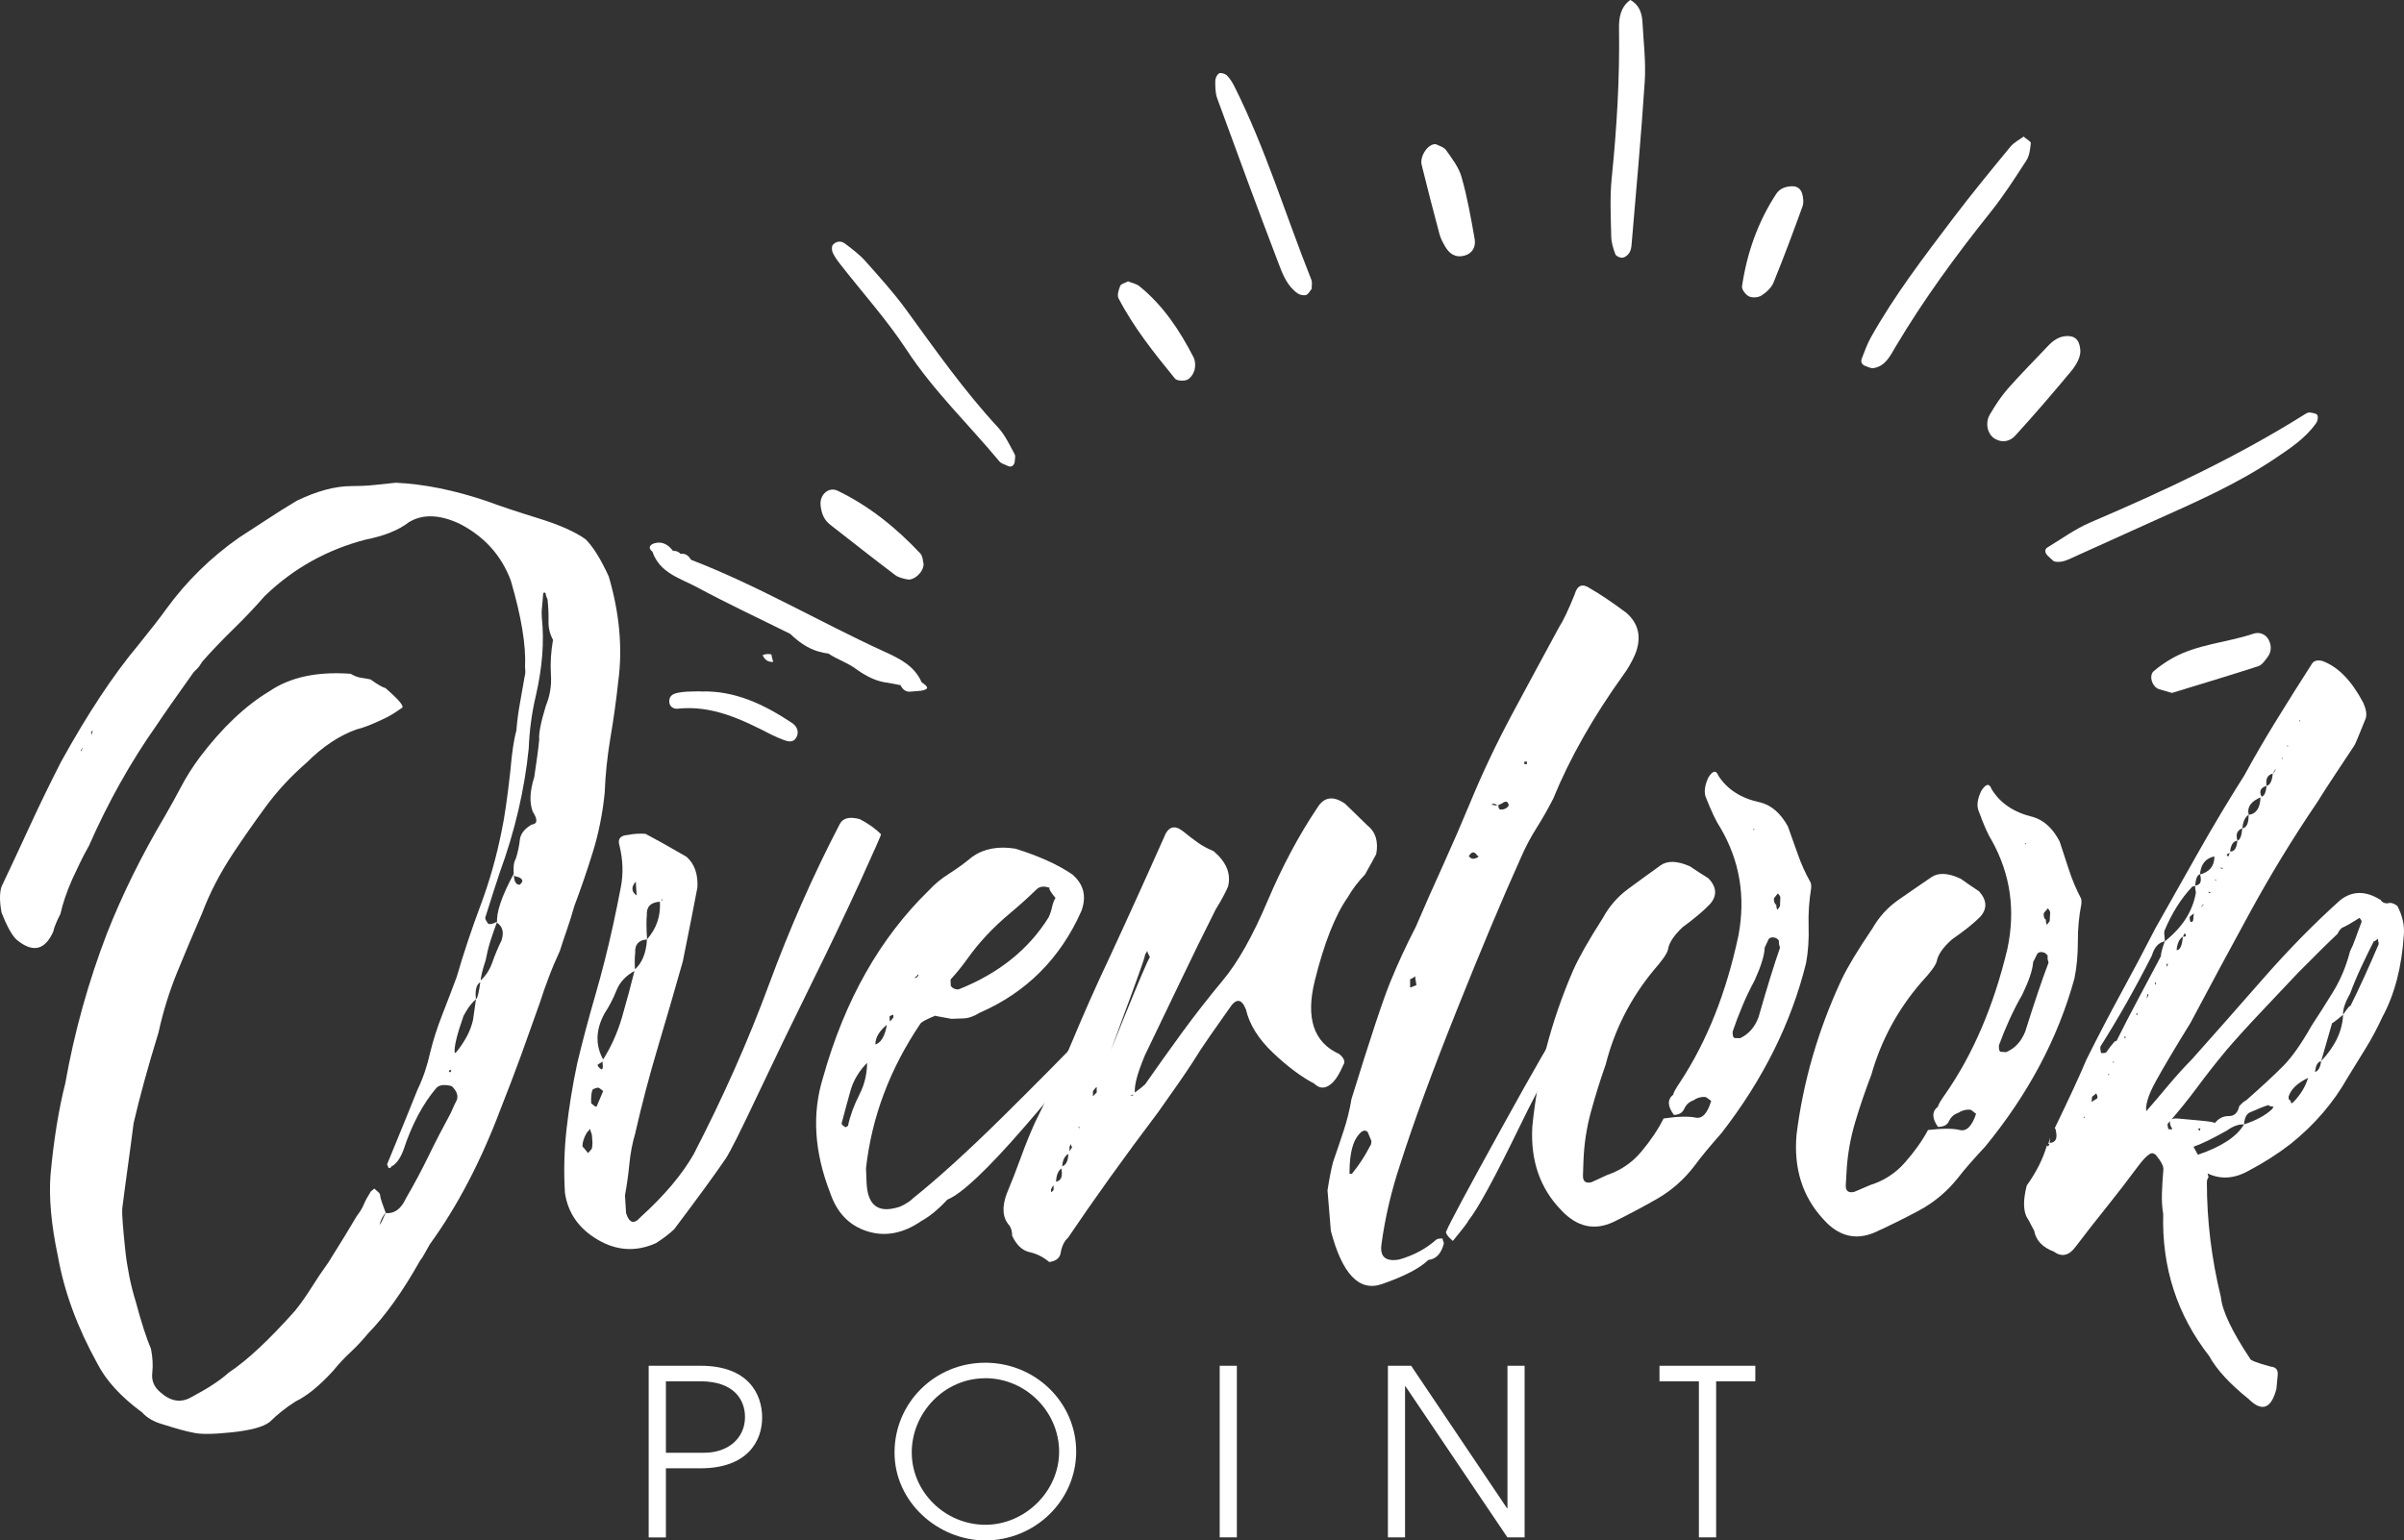
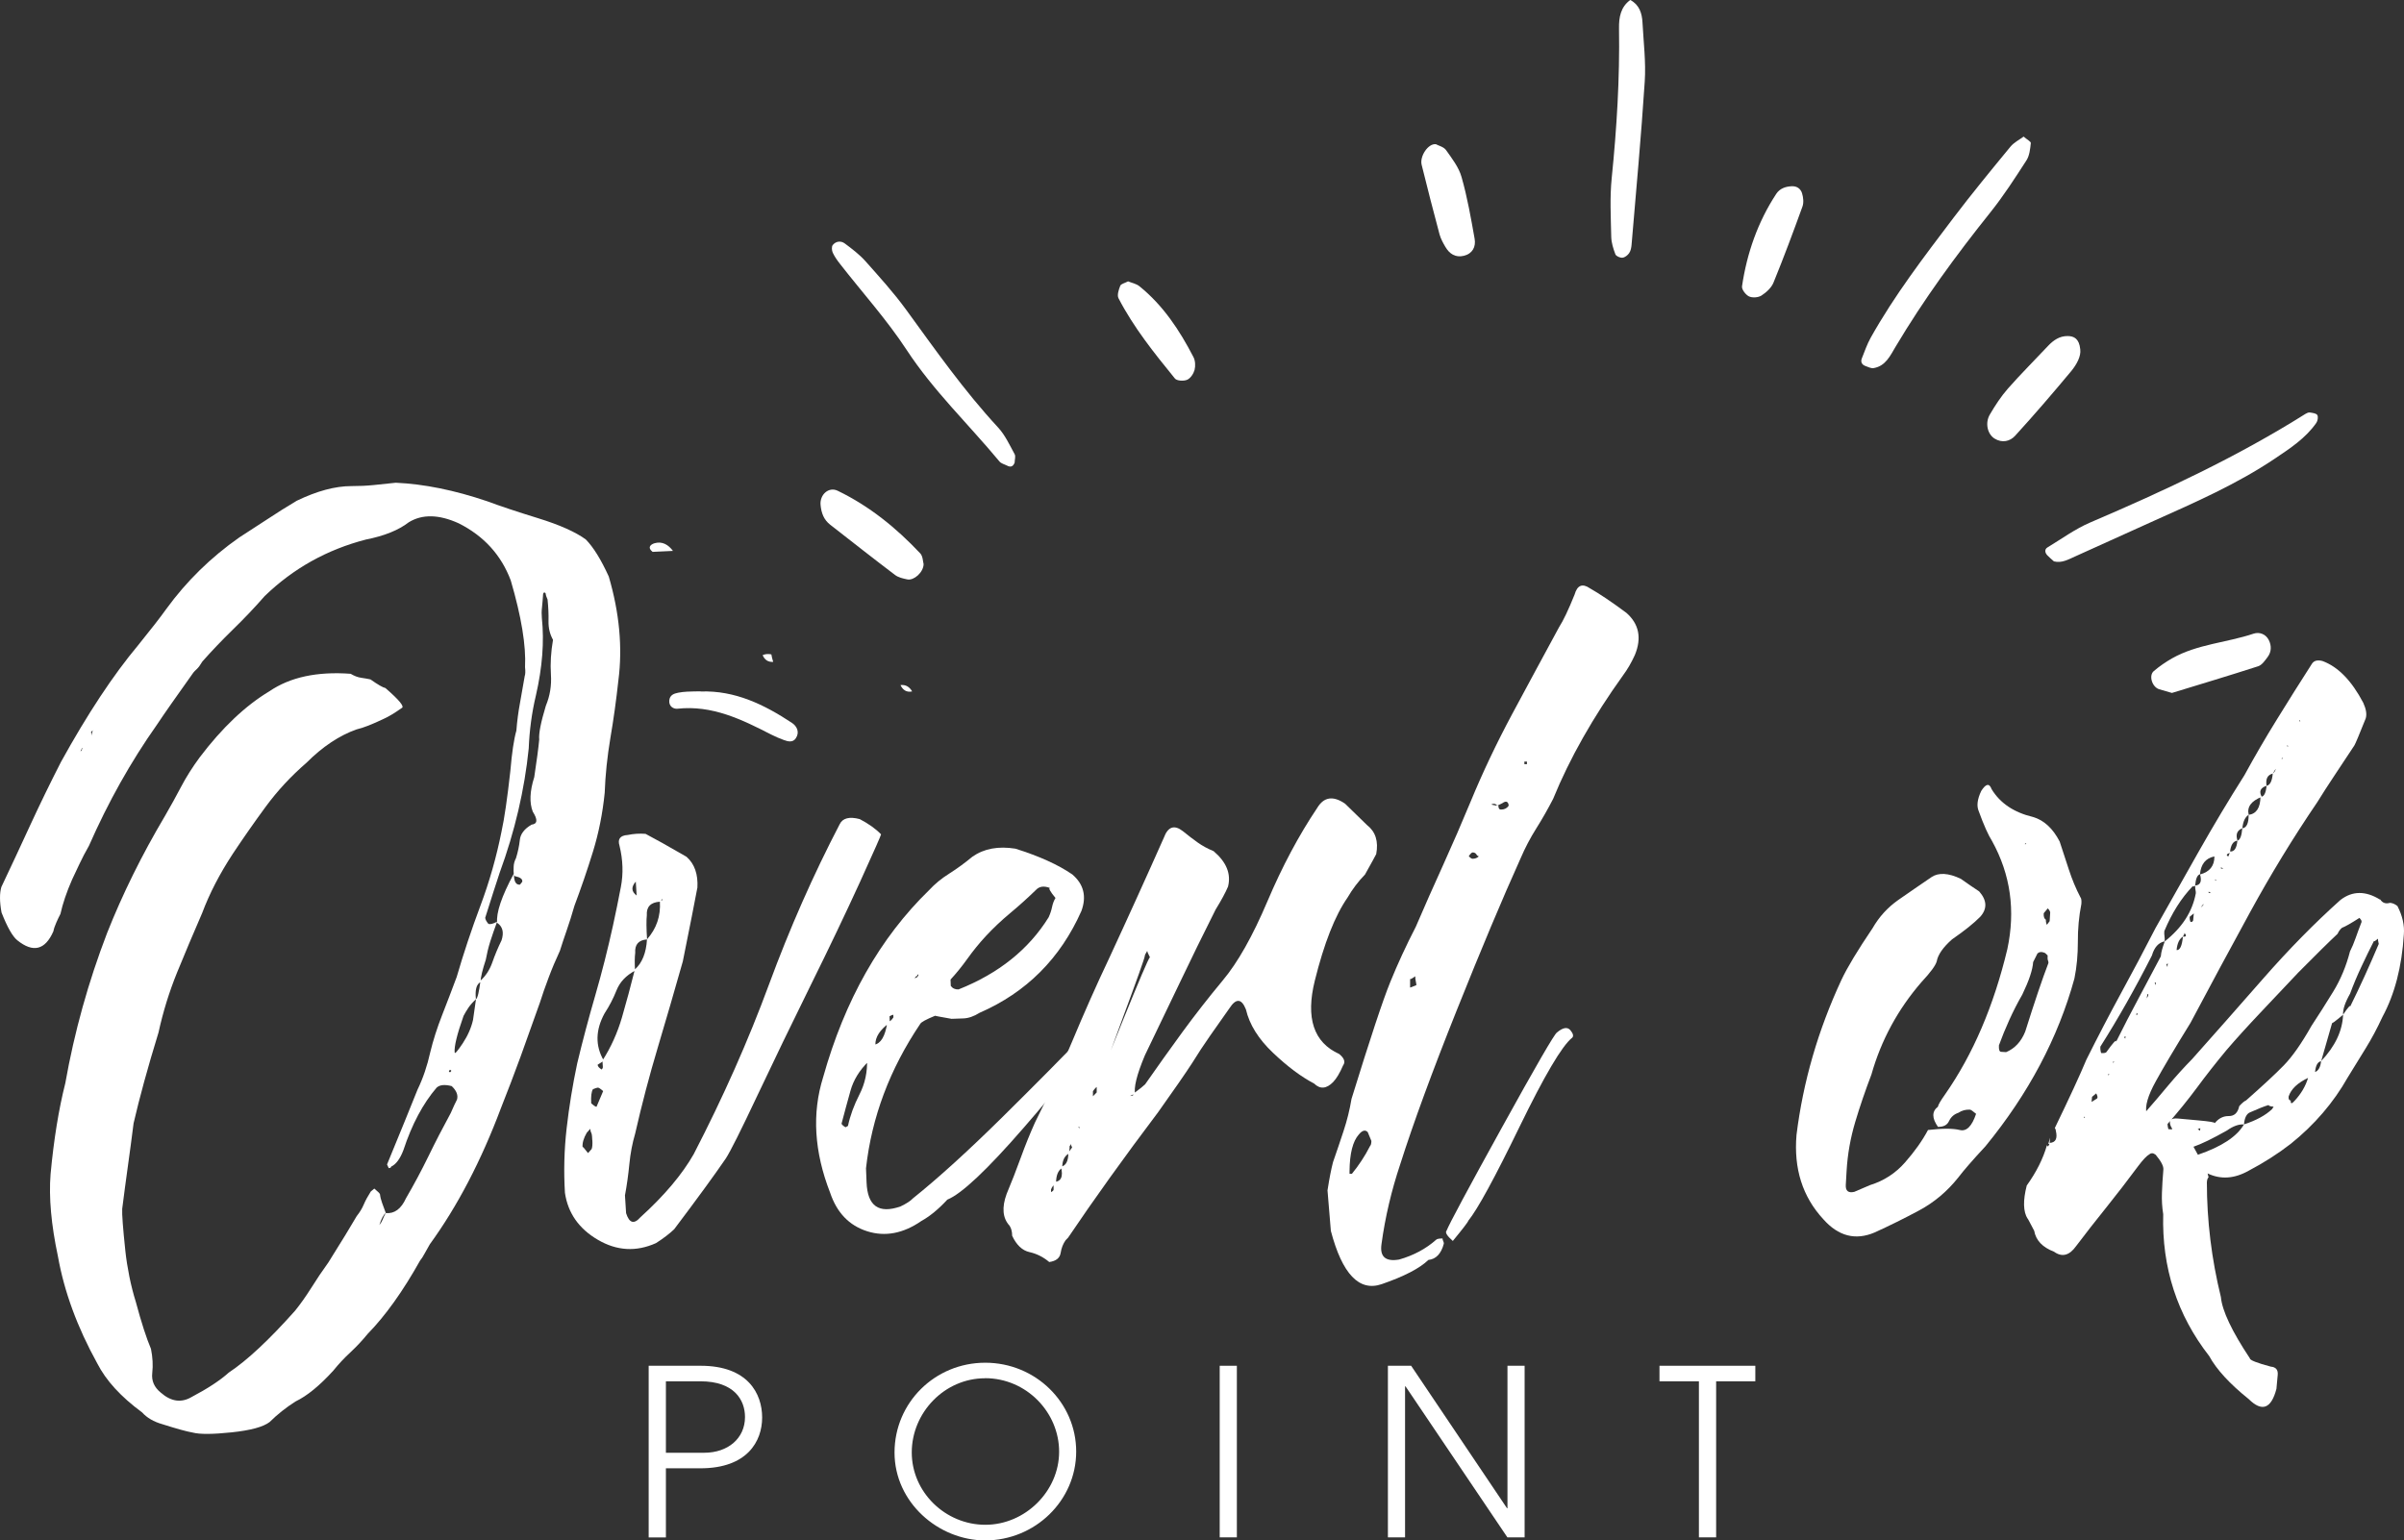
<svg xmlns="http://www.w3.org/2000/svg" id="logos" viewBox="0 0 300 192.29">
  <rect x="0" y="0" width="300" height="192.29" fill="#333333" stroke="none" />
  <defs>
    <style>
      .cls-1 {
        fill-rule: evenodd;
      }

      .cls-1, .cls-2 {
        fill: #fff;
      }
    </style>
  </defs>
  <path class="cls-1" d="M252.53,17.05c.43.38.92.62.9.81-.08.73-.16,1.56-.54,2.15-1.44,2.23-2.88,4.47-4.54,6.54-4.27,5.34-8.29,10.84-11.79,16.72-.67,1.12-1.24,2.42-2.74,2.68-.33.06-.71-.15-1.05-.27-.43-.16-.6-.51-.43-.94.35-.87.65-1.76,1.1-2.57,2.97-5.31,6.67-10.13,10.33-14.97,2.29-3.02,4.7-5.95,7.11-8.88.45-.55,1.15-.89,1.64-1.26Z" />
  <path class="cls-1" d="M256.34,70.1c-.32-.29-.61-.52-.86-.79-.32-.35-.33-.75.02-.97,1.77-1.07,3.47-2.32,5.37-3.13,9.24-3.95,18.32-8.19,26.84-13.55.16-.1.37-.19.53-.17.33.05.81.1.94.32.14.23.05.74-.13.99-1.34,1.91-3.25,3.16-5.14,4.43-4.74,3.19-9.95,5.47-15.13,7.79-3.28,1.47-6.55,2.96-9.82,4.44-.86.39-1.7.86-2.62.62Z" />
  <path class="cls-1" d="M203.45,0c1.13.6,1.46,1.66,1.52,2.82.13,2.45.44,4.93.28,7.36-.44,6.79-1.07,13.56-1.64,20.34-.03.37-.1.78-.3,1.07-.18.27-.54.55-.84.58-.29.03-.79-.19-.88-.42-.26-.69-.5-1.44-.52-2.17-.05-2.46-.19-4.93.06-7.37.63-6.21,1.01-12.43.91-18.68-.02-1.36.2-2.65,1.4-3.53Z" />
-   <path class="cls-1" d="M83.98,68.77c.38-.03.7.09.96.38.48.16.92.41,1.3.73,8.31,3.2,15.99,7.74,24.07,11.44,1.84.84,3.8,1.75,4.7,3.85.33.4.27.75-.12,1.06-.35.03-.71.06-1.06.09-.44-.34-.87-.71-1.46-.79-.51-.1-1.01-.19-1.52-.29-1.44-.15-2.68-.79-3.85-1.6-1.09-.87-2.45-1.27-3.59-2.04-.46-.06-.9-.16-1.34-.29-1.35-.41-2.45-1.22-3.45-2.18-3.88-1.93-7.81-3.76-11.63-5.82-2.08-1.12-4.64-1.76-5.56-4.41.82-.68,1.67-.68,2.54-.12Z" />
  <path class="cls-1" d="M126.61,57.77c-.18.46-.48.59-.92.36-.33-.17-.75-.26-.97-.53-3.85-4.64-8.23-8.81-11.57-13.91-2.47-3.77-5.53-7.16-8.31-10.73-.35-.44-.68-.91-.92-1.42-.12-.27-.16-.75,0-.95.39-.49,1.02-.56,1.5-.2.9.67,1.81,1.36,2.56,2.19,1.75,1.97,3.54,3.94,5.09,6.07,3.66,5.03,7.24,10.13,11.48,14.71.88.95,1.44,2.19,2.07,3.34.15.27,0,.7,0,1.05Z" />
-   <path class="cls-1" d="M163.68,36.07c-.22.25-.4.66-.68.75-.3.1-.77,0-1.04-.18-1.31-.9-1.88-2.36-2.4-3.74-2.62-6.85-5.15-13.73-7.66-20.62-.25-.68-.25-1.47-.24-2.21,0-.32.24-.81.49-.92.25-.11.77.07.99.3.38.39.68.89.93,1.39,3.88,7.76,6.38,16.06,9.58,24.09.13.32.03.74.04,1.12Z" />
  <path class="cls-1" d="M259.6,43.62c.11.82-.42,1.85-1.13,2.71-2.28,2.74-4.6,5.44-7,8.07-.64.7-1.62.93-2.56.35-.89-.55-1.22-1.95-.59-3.01.66-1.13,1.39-2.25,2.25-3.23,1.61-1.83,3.34-3.55,5.01-5.33.67-.71,1.44-1.24,2.44-1.23.79,0,1.45.32,1.58,1.66Z" />
  <path class="cls-1" d="M115.26,70.42c-.03,1.05-1.23,2.07-2.02,1.91-.54-.11-1.13-.24-1.55-.56-2.72-2.06-5.4-4.17-8.09-6.27-.8-.62-1.11-1.48-1.2-2.47-.12-1.28,1.02-2.31,2.13-1.77,3.96,1.91,7.32,4.64,10.31,7.82.34.36.33,1.05.42,1.34Z" />
  <path class="cls-1" d="M271.04,86.5c-.88-.25-1.24-.35-1.59-.46-.88-.27-1.34-1.71-.67-2.27.7-.6,1.48-1.13,2.28-1.59,3.16-1.78,6.81-1.95,10.17-3.08.73-.24,1.52.05,1.9.8.35.7.34,1.47-.15,2.12-.33.44-.71,1-1.18,1.15-3.72,1.2-7.46,2.32-10.76,3.33Z" />
  <path class="cls-1" d="M179.18,18c.33.18.98.33,1.27.73.75,1.06,1.6,2.15,1.94,3.37.72,2.52,1.17,5.11,1.63,7.7.18.99-.25,1.86-1.34,2.13-1.06.26-1.81-.25-2.32-1.13-.28-.48-.56-.99-.71-1.52-.77-2.9-1.53-5.8-2.24-8.71-.26-1.04.79-2.67,1.77-2.57Z" />
  <path class="cls-1" d="M223.59,23.25c.67-.04,1.13.34,1.29.87.16.52.23,1.18.05,1.67-1.15,3.18-2.33,6.35-3.61,9.48-.26.65-.9,1.23-1.5,1.62-.4.26-1.14.31-1.56.11-.41-.2-.93-.87-.87-1.26.61-4.14,1.97-8.03,4.27-11.54.44-.67,1.16-.92,1.92-.95Z" />
  <path class="cls-1" d="M140.79,35.13c.43.18,1.01.28,1.41.61,2.96,2.39,5.01,5.5,6.73,8.83.24.45.27,1.12.14,1.62-.13.47-.51,1.04-.93,1.22-.42.18-1.28.14-1.52-.16-2.58-3.17-5.15-6.37-7.04-10.02-.2-.39.03-1.08.22-1.56.1-.24.57-.33.98-.55Z" />
  <path class="cls-1" d="M83.98,68.77c-.85.04-1.7.08-2.54.12-.69-.54-.26-.93.25-1.08.96-.27,1.72.19,2.29.96Z" />
-   <path class="cls-1" d="M86.24,69.88c-.64.12-1.08-.1-1.3-.73.63-.11,1,.25,1.3.73Z" />
-   <path class="cls-1" d="M114.89,86.23c-.07-.37-.04-.72.12-1.06.64.43,1.2.86-.12,1.06Z" />
  <path class="cls-1" d="M112.37,85.52c.67-.08,1.13.23,1.46.79-.71.15-1.16-.18-1.46-.79Z" />
  <path class="cls-1" d="M96.26,81.69c.05.32.13.63.23.93-.65.05-1.07-.26-1.32-.84.35-.15.72-.18,1.09-.09Z" />
  <path class="cls-1" d="M87.44,86.32c4.29-.15,7.94,1.64,11.39,3.92.62.41.99,1.16.48,1.92-.37.56-.98.41-1.51.21-.53-.2-1.05-.41-1.55-.67-3.68-1.89-7.37-3.7-11.71-3.23-.5.05-1.08-.29-1.02-1.02.06-.68.56-.87,1.12-.98.36-.07.74-.11,1.11-.13.56-.03,1.12-.03,1.69-.04Z" />
  <path class="cls-2" d="M48.15,151.43c1.07.1,1.91-.52,2.52-1.86.99-1.7,1.92-3.44,2.8-5.24.87-1.79,1.8-3.59,2.78-5.39.34-.78.6-1.34.78-1.68.16-.55-.06-1.11-.66-1.68-.88-.23-1.51-.16-1.89.2-1.7,1.99-3.08,4.58-4.13,7.77-.42,1.11-.93,1.8-1.54,2.08.01.1-.09.17-.3.19l-.21-.46c1.69-4.11,2.96-7.22,3.8-9.33.7-1.45,1.22-3,1.58-4.63.37-1.53.87-3.1,1.5-4.7.63-1.61,1.23-3.19,1.81-4.74.86-2.96,1.85-5.93,2.97-8.92,1.12-2.99,1.99-6.06,2.62-9.21.36-1.63.73-4.17,1.11-7.61.19-2.25.44-3.93.75-5.02.09-1.18.24-2.31.44-3.39.2-1.08.4-2.22.6-3.41.08-.22.1-.59.04-1.12.14-2.67-.45-6.28-1.78-10.82-1.19-3.17-3.35-5.55-6.49-7.13-2.46-1.12-4.54-1.17-6.23-.14-1.28.99-3.06,1.71-5.35,2.16-4.87,1.26-9.08,3.61-12.65,7.07-1.23,1.41-2.55,2.8-3.95,4.16-1.4,1.37-2.67,2.7-3.81,3.99-.27.45-.5.77-.7.95-.2.18-.34.33-.43.44-2.13,2.99-3.66,5.17-4.57,6.54-3.24,4.59-6.06,9.62-8.46,15.08-.45.79-.85,1.55-1.19,2.28-.35.73-.65,1.37-.91,1.93-.34.78-.64,1.53-.88,2.25-.24.72-.44,1.4-.58,2.05-.18.34-.35.7-.52,1.09-.17.39-.3.75-.36,1.08-1.03,2.34-2.53,2.71-4.51,1.11-.58-.47-1.24-1.62-1.96-3.46-.25-1.35-.25-2.42-.02-3.19,1.22-2.57,2.43-5.17,3.64-7.8,1.21-2.62,2.48-5.23,3.8-7.81,3.3-5.98,6.51-10.84,9.63-14.57,1.6-1.98,2.77-3.48,3.51-4.52,2.51-3.45,5.54-6.43,9.11-8.93,1.19-.76,2.36-1.52,3.51-2.28,1.14-.76,2.36-1.52,3.66-2.3,2.53-1.22,4.8-1.83,6.82-1.83.96,0,1.88-.04,2.78-.13.89-.09,1.81-.19,2.76-.29,3.53.16,7.33.93,11.4,2.31,1.55.58,3.67,1.29,6.36,2.12,2.69.83,4.67,1.72,5.94,2.64.95.96,1.91,2.51,2.88,4.64,1.33,4.54,1.73,8.86,1.2,12.95-.27,2.47-.6,4.88-1,7.2-.39,2.33-.63,4.61-.71,6.85-.26,2.58-.75,5.02-1.46,7.33-.71,2.31-1.49,4.57-2.32,6.78-.31,1.09-.63,2.11-.96,3.05-.33.94-.61,1.8-.85,2.56-.52,1.12-.99,2.23-1.4,3.33-.42,1.11-.79,2.16-1.1,3.15-.82,2.32-1.62,4.56-2.4,6.71-.79,2.15-1.6,4.29-2.44,6.4-2.49,6.64-5.46,12.32-8.89,17.04-.27.46-.49.85-.67,1.19-.18.34-.36.62-.55.85-2.15,3.84-4.33,6.89-6.53,9.14-.66.81-1.38,1.58-2.15,2.3-.78.72-1.49,1.48-2.15,2.3-1.71,1.88-3.28,3.16-4.7,3.84-1.2.76-2.28,1.62-3.24,2.57-.79.61-2.36,1.04-4.73,1.29-2.37.25-3.99.26-4.86.03-.76-.13-2.02-.48-3.78-1.04-1.1-.31-1.95-.81-2.55-1.48-2.65-1.95-4.51-3.99-5.59-6.11-2.5-4.52-4.13-8.97-4.91-13.36-.84-3.95-1.15-7.37-.92-10.27.4-4.29,1.01-8.08,1.84-11.36,1.13-6.39,2.87-12.63,5.21-18.73,1.93-4.88,4.34-9.76,7.23-14.63.72-1.24,1.39-2.46,2.01-3.64.62-1.18,1.39-2.41,2.32-3.67,2.8-3.7,5.7-6.45,8.7-8.25,2.58-1.76,5.96-2.49,10.14-2.18.45.27.89.44,1.33.5.43.06.81.13,1.14.2.92.65,1.54,1.01,1.87,1.08,1.75,1.52,2.43,2.35,2.02,2.5-.89.63-1.64,1.08-2.25,1.35-1.42.68-2.54,1.12-3.37,1.31-2.15.76-4.24,2.15-6.26,4.17-1.95,1.69-3.64,3.52-5.08,5.48-1.44,1.96-2.8,3.91-4.09,5.85-1.65,2.51-2.93,4.99-3.84,7.42-1.11,2.56-2.16,5.04-3.13,7.42-.97,2.39-1.75,4.89-2.32,7.5-1.35,4.39-2.38,8.17-3.11,11.33-.23,1.83-.47,3.61-.71,5.34-.24,1.73-.48,3.51-.71,5.34-.04.64.09,2.38.39,5.22.11,1.05.28,2.12.5,3.22.22,1.09.49,2.15.81,3.18.69,2.58,1.33,4.54,1.89,5.86.21,1.04.27,2.05.16,3.01-.11.97.24,1.78,1.05,2.44,1.29,1.14,2.58,1.32,3.88.55,2.01-1.06,3.56-2.08,4.62-3.04,2.28-1.51,5.04-4.09,8.28-7.73.66-.82,1.33-1.76,2.01-2.84.68-1.09,1.39-2.14,2.14-3.18,1.64-2.61,2.82-4.55,3.54-5.79.37-.46.67-.95.88-1.45.21-.5.5-1.03.87-1.61l.44-.37c.46.38.7.62.71.72.03.31.12.68.27,1.09.15.41.3.82.45,1.23-.29.24-.56.75-.8,1.52.01.1-.04.16-.14.17l.14-.17c.19-.23.32-.46.41-.68.08-.22.21-.5.39-.84ZM10.05,93.89c-.01-.1.03-.16.14-.17-.01-.1.03-.21.12-.33-.11.01-.15.07-.14.17-.09.12-.13.23-.12.33ZM11.53,91.34c-.01-.1.09-.17.3-.19-.21.02-.36.09-.46.21.02.21.04.37.05.47,0-.1.03-.27.11-.49ZM56.33,133.67l-.17-.14-.14.17c.01.1.07.15.17.14l.14-.17ZM59.93,122.44c.68-.6,1.18-1.37,1.51-2.31.33-.94.71-1.85,1.15-2.75.32-.99.14-1.72-.55-2.18-.13-1.26.55-3.3,2.07-6.12.02.21.04.37.05.47.07.63.31.92.73.88l.28-.35c.07-.33-.22-.56-.87-.7-.11.01-.17-.09-.19-.3-.02-.21-.03-.5-.01-.88.01-.37.11-.73.29-1.07.24-.77.4-1.53.48-2.28.08-.75.57-1.39,1.47-1.91.73-.08.79-.61.15-1.61-.44-1.12-.38-2.56.18-4.32.31-2.05.52-3.62.62-4.69-.08-.73.2-2.15.83-4.23.51-1.22.72-2.52.63-3.89-.09-1.37,0-2.82.26-4.33-.39-.7-.58-1.48-.56-2.33.02-.85-.02-1.75-.12-2.7-.14-.3-.22-.56-.24-.77l-.17-.14-.14.17c-.04.64-.09,1.2-.14,1.69-.06.48-.06.94-.02,1.36.31,2.94.06,6.16-.74,9.65-.52,2.18-.81,4.39-.9,6.63-.52,5.16-1.73,10.34-3.63,15.53-.4,1.21-1.01,3.08-1.8,5.61.02.21.15.46.4.76.22.08.58,0,1.09-.28-.33.89-.62,1.72-.86,2.48s-.42,1.53-.56,2.29c-.4,1.21-.63,2.14-.66,2.78-.51.27-.69.98-.57,2.14-.39.36-.7.71-.93,1.05-.23.34-.43.68-.61,1.02-.82,2.32-1.19,3.85-1.11,4.58.02.21.35-.17,1-1.14.64-.97,1.07-1.95,1.29-2.93l.37-2.59c.2-.13.38-.89.56-2.29Z" />
  <path class="cls-2" d="M87.02,110.84c-.32,1.71-.92,4.77-1.81,9.17-1.04,3.67-2.08,7.26-3.13,10.77-1.05,3.51-1.99,7.09-2.82,10.74-.35,1.19-.59,2.45-.72,3.78-.13,1.33-.31,2.64-.55,3.92l.14,2.22c.4,1.25.99,1.42,1.78.52,3.01-2.73,5.22-5.36,6.66-7.89,3.68-7.12,6.81-14.17,9.39-21.17,2.58-7,5.52-13.67,8.83-20.02.37-.76,1.21-.97,2.5-.63,1.09.57,1.98,1.2,2.66,1.9,0,.11-.88,2.1-2.64,5.97-1.77,3.87-3.83,8.19-6.18,12.94-2.35,4.76-4.55,9.32-6.61,13.68-2.06,4.37-3.37,6.99-3.95,7.88-1.36,1.99-3.5,4.93-6.44,8.83-.6.57-1.36,1.15-2.27,1.73-2.47,1.11-4.89.97-7.26-.42-2.36-1.38-3.73-3.34-4.1-5.86-.16-2.64-.1-5.32.21-8.04.31-2.72.75-5.42,1.32-8.11.67-2.8,1.42-5.62,2.25-8.48.83-2.86,1.57-5.79,2.23-8.8.33-1.5.65-3.09.97-4.75.32-1.66.26-3.38-.17-5.15-.26-.83.08-1.28,1.03-1.34.73-.15,1.47-.2,2.22-.14,1.09.57,2.8,1.52,5.11,2.86,1.01.89,1.46,2.19,1.36,3.89ZM73.91,142.33c0-.1-.02-.26-.03-.48-.01-.21-.05-.36-.11-.47-.06-.1-.1-.26-.11-.47l-.44.5c-.38.66-.56,1.25-.52,1.78,0-.1.22.15.68.75l.45-.5c.09-.22.12-.59.09-1.12ZM74.61,135.77c-.11,0-.31.07-.62.2-.19.33-.26.92-.21,1.76.34.3.56.44.66.43l.83-1.96c-.34-.3-.56-.44-.66-.43ZM82.36,112.56c-1.16.07-1.71.64-1.64,1.69-.07.64-.06,1.65.03,3.02-1.05.07-1.55.63-1.48,1.68-.07.54-.08,1.28-.02,2.22-1.13.6-1.9,1.42-2.31,2.45-.41,1.03-.91,1.99-1.49,2.87-1.14,2.08-1.18,4.05-.11,5.89-.1.11-.35.29-.76.53.01.21.19.41.51.6.1-.11.15-.22.14-.33-.03-.42-.04-.69-.05-.79,1.06-1.65,1.87-3.45,2.44-5.4.56-1.94,1.1-3.93,1.61-5.98.9-.8,1.41-2.05,1.51-3.75,1.19-1.35,1.72-2.91,1.61-4.71,0-.1.1-.16.31-.18v-.16s-.31.34-.31.34ZM79.45,111.79c-.02-.32-.04-.63-.06-.95-.02-.32-.04-.63-.06-.95l.83-1.96v.16s-.82,1.96-.82,1.96c-.59.67-.56,1.25.11,1.74Z" />
  <path class="cls-2" d="M118.79,127.19c-1.49-.26-2.18-.39-2.08-.4-1.15.47-1.77.81-1.87,1.02-3.81,5.65-6.06,11.66-6.77,18.03l.07,1.75c.11,2.96,1.52,3.96,4.24,3.01.73-.35,1.24-.68,1.55-1.01,3.18-2.55,6.86-5.9,11.04-10.02,4.18-4.13,7.8-7.78,10.85-10.97,0-.1.25-.27.77-.51,0,.21.07.53.2.95-1.39,2.49-4.38,6.38-9,11.69-4.61,5.31-7.8,8.31-9.57,9.02-1.12,1.21-2.2,2.09-3.23,2.66-2.27,1.57-4.53,2-6.77,1.29-2.25-.71-3.79-2.32-4.63-4.82-1.99-5.11-2.28-9.91-.87-14.41,2.7-9.63,7.11-17.41,13.23-23.36.71-.77,1.55-1.46,2.54-2.08.98-.62,1.93-1.32,2.86-2.09,1.44-1.01,3.23-1.34,5.36-1,3,.94,5.37,2.02,7.11,3.22,1.42,1.22,1.8,2.74,1.13,4.56-2.63,5.92-6.86,10.16-12.69,12.7-.72.45-1.4.69-2.04.71-.63.02-1.11.04-1.43.05ZM109.08,130.42c.84-.14,1.39-1.06,1.64-2.76.31-.11.57-.34.77-.66,0-.1,0-.21-.01-.32-.11,0-.26.07-.47.18,0,.1.01.37.03.79-1.23.89-1.83,1.81-1.8,2.77-.59,1.08-.89,1.78-.87,2.09-1.12,1.1-1.87,2.32-2.24,3.66-.37,1.34-.75,2.7-1.11,4.09,0,.1.17.26.49.46l.31-.17c.27-1.28.75-2.59,1.44-3.94.69-1.35,1-2.81.94-4.4.4-.54.7-1.14.89-1.78ZM114.16,122.13l.31-.17c.1-.11.15-.22.15-.32-.11,0-.16.06-.15.16-.21.11-.31.23-.3.33ZM131.71,112.09c-.67-.82-.89-1.23-.68-1.24-.75-.29-1.33-.21-1.74.23-1.02.99-2.09,1.96-3.22,2.9-1.13.94-2.15,1.91-3.06,2.89-.81.88-1.57,1.81-2.27,2.79-.7.98-1.41,1.85-2.12,2.62l.03.79c.22.31.55.46.97.44,5-1.99,8.75-4.99,11.24-9,.2-.43.34-.86.43-1.29.09-.43.23-.8.43-1.13Z" />
  <path class="cls-2" d="M141.48,136.49c.73-.54,1.2-.91,1.42-1.13,1.56-2.24,3.12-4.42,4.68-6.56,1.56-2.13,3.23-4.27,5-6.4,1.88-2.24,3.74-5.54,5.59-9.9,1.85-4.36,3.92-8.24,6.21-11.65.83-1.38,1.99-1.55,3.48-.52,1.5,1.46,2.41,2.35,2.73,2.66,1.07.83,1.45,2.04,1.15,3.63-.1.21-.57,1.06-1.4,2.55-.42.43-.81.88-1.17,1.36-.37.48-.7.99-1.01,1.52-1.56,2.24-2.92,5.69-4.08,10.36-1.16,4.67-.15,7.72,3.04,9.16.64.52.8,1,.49,1.42-.41.96-.83,1.65-1.24,2.08-.84.86-1.63.92-2.38.19-1.59-.83-3.3-2.1-5.12-3.83-1.82-1.72-2.95-3.53-3.39-5.43-.55-1.37-1.23-1.41-2.06-.13-.83,1.17-1.64,2.32-2.42,3.44-.78,1.12-1.54,2.27-2.26,3.44-.83,1.28-2.24,3.31-4.21,6.08-4.27,5.66-8.01,10.88-11.24,15.67l-.31.32c-.31.43-.52.96-.62,1.59-.1.63-.57,1.01-1.42,1.13-.75-.63-1.57-1.04-2.47-1.24-.9-.2-1.62-.88-2.16-2.04,0-.53-.12-.95-.33-1.26-.86-.94-.98-2.26-.36-3.96.62-1.48,1.21-3,1.77-4.54.56-1.54,1.15-3,1.77-4.38,1.65-3.3,3.2-6.67,4.64-10.12s2.98-6.94,4.64-10.44c1.13-2.45,2.27-4.92,3.4-7.42,1.13-2.49,2.27-5.02,3.4-7.57.51-1.38,1.3-1.65,2.37-.82.64.52,1.25.99,1.84,1.41.59.42,1.25.78,2,1.09,1.6,1.36,2.2,2.83,1.8,4.42-.31.74-.83,1.7-1.55,2.87-1.55,3.09-3.05,6.14-4.49,9.17-1.45,3.03-2.89,6.03-4.33,9.01-1.03,2.45-1.43,4.09-1.21,4.93-.11,0-.21,0-.32,0l-.32.16c.32,0,.47-.11.47-.32ZM131.46,147.55c.95-.01,1.26-.65.93-1.91.63-.11.94-.7.93-1.76l.47-.64c-.11-.21-.16-.37-.16-.48,0,.11-.05.22-.15.32,0,.42-.05.74-.15.95-.53.32-.78.91-.77,1.75-.52.32-.78.96-.77,1.91-.31.22-.52.48-.63.8v.32c.22-.11.32-.22.32-.32,0-.42,0-.74-.01-.95ZM134.71,140.85v-.16s-.16,0-.16,0l.16.16ZM136.87,135.59c0-.1,1.05-2.76,3.16-7.97,2.11-5.2,3.26-7.91,3.47-8.13-.22-.42-.33-.68-.33-.79-.21.32-.31.53-.31.64,0,.21-.97,2.94-2.92,8.2-1.95,5.26-2.92,7.94-2.92,8.04-.21.11-.42.32-.63.64,0,.1,0,.31,0,.63.21-.21.36-.37.47-.48,0-.42,0-.69,0-.79Z" />
  <path class="cls-2" d="M165.67,148.55c.23-1.48.46-2.64.68-3.48.44-1.27.88-2.55,1.31-3.87.44-1.32.77-2.66,1-4.03,2.31-7.48,3.92-12.35,4.85-14.62.92-2.26,1.98-4.55,3.17-6.86,1.09-2.53,2.22-5.1,3.42-7.73,1.19-2.63,2.33-5.26,3.42-7.89,1.52-3.68,3.26-7.34,5.2-10.96,1.94-3.62,3.89-7.22,5.83-10.8.54-.84,1.19-2.21,1.95-4.1.33-1.16.97-1.42,1.91-.77,1.15.65,2.68,1.67,4.56,3.07,1.57,1.39,1.92,3.14,1.05,5.25-.43.95-.92,1.79-1.46,2.52-3.76,5.24-6.68,10.39-8.74,15.44-.65,1.26-1.35,2.5-2.11,3.7-.76,1.21-1.4,2.44-1.94,3.7-2.28,5.05-4.94,11.39-7.99,19.02-3.05,7.63-5.4,14.03-7.04,19.19-1.09,3.26-1.88,6.59-2.34,9.97-.23,1.58.5,2.22,2.2,1.93,1.8-.51,3.35-1.34,4.63-2.48.11-.1.37-.15.79-.15,0,.1.02.21.08.32.05.1.08.21.08.32-.33,1.26-.97,1.94-1.93,2.04-1.07,1.04-3.01,2.05-5.82,3.02-2.81.97-4.93-1.25-6.35-6.65-.19-2.22-.33-3.92-.42-5.08ZM168.71,146.52c.43-.52.83-1.07,1.21-1.65.38-.57.73-1.18,1.05-1.81.11-.1.16-.31.17-.63l-.46-1.11c-.31-.32-.68-.22-1.11.3-.75.84-1.14,2.37-1.16,4.59,0,.1,0,.21,0,.32h.32ZM175.95,123.29l.8-.31c0-.1-.02-.26-.07-.48s-.07-.42-.07-.63c-.43.31-.64.42-.64.31v1.11ZM196.18,129.55c-1.28,1.04-3.46,4.75-6.55,11.1-3.09,6.36-5.22,10.28-6.4,11.74,0,.11-.64.95-1.93,2.52-.73-.64-.99-1.07-.78-1.28.33-.84,2.62-5.12,6.89-12.85,4.26-7.72,6.56-11.69,6.88-11.89.75-.63,1.3-.72,1.67-.3.36.43.44.75.23.96ZM184.55,106.89c-.11,0-.21-.08-.31-.24-.1-.16-.26-.24-.47-.24-.11,0-.27.16-.48.47.21.22.36.32.47.32.32,0,.58-.1.8-.31ZM185.89,100.57v.32c0-.21,0-.37,0-.48.1,0,.26.03.47.08.21.06.42.08.63.09,0,.32.1.48.31.48.42,0,.74-.15.96-.46v-.16c-.1-.42-.36-.48-.79-.17l-.64.31c-.21-.32-.53-.32-.95-.01ZM190.55,95.07c-.11,0-.21,0-.32,0,0,.11,0,.21,0,.32h.32s0-.31,0-.31Z" />
-   <path class="cls-2" d="M208.89,139.17c-.81-1.08-.84-1.93-.07-2.54,0-.21.29-.73.85-1.56,3.34-5.07,5.77-11.18,7.28-18.32.9-4.83.15-9.3-2.25-13.4-.51-.76-1.1-1.99-1.78-3.71-.3-.65-.22-1.49.24-2.53.56-.93.99-1.02,1.28-.28,1.1,1.73,2.87,2.85,5.28,3.35,1.36.36,2.49,1.35,3.39,2.97.39,1.07.8,2.22,1.23,3.45.43,1.23.95,2.39,1.55,3.46.1.11.15.38.13.8-.26,1.58-.37,3.16-.32,4.75.05,1.59-.05,3.12-.31,4.59-1.84,7.45-5.35,14.53-10.55,21.23-1.54,1.75-2.64,3.08-3.31,4.01-1.33,1.76-2.91,3.16-4.74,4.21-1.84,1.05-3.66,2.02-5.49,2.91-2.36,1.09-4.52.59-6.46-1.48-2.66-2.73-3.86-6.21-3.62-10.43.65-6.64,2.34-13.15,5.09-19.51.69-1.56,1.92-3.74,3.71-6.54.79-1.45,1.84-2.66,3.14-3.62,1.3-.96,2.66-1.95,4.07-2.96.86-.61,2.08-.57,3.65.12.83.56,1.6,1.06,2.33,1.51,1.02,1.09,1.09,2.15.21,3.18-.77.82-1.91,1.79-3.43,2.9-1.09,1.02-1.71,1.95-1.84,2.8-.12.53-.74,1.4-1.83,2.64-2.87,3.5-4.85,7.4-5.94,11.7-.7,1.99-1.32,3.98-1.86,5.97-.54,1.99-.85,4.05-.92,6.16-.01.32-.02.61-.03.87,0,.27-.02.56-.03.87-.02.74.34,1.02,1.08.83,1.07-.49,1.72-.79,1.93-.89,1.71-.58,3.15-1.56,4.3-2.95,1.16-1.39,2.08-2.76,2.75-4.11,1.81-.26,3.13-.29,3.97-.11.84.19,1.5-.5,1.97-2.08-.41-.33-.67-.5-.78-.5-.53-.02-1.01.12-1.44.43-.54.19-.92.55-1.15,1.07-.23.52-.72.77-1.45.75h.16ZM221.99,117.4c-.2-.22-.36-.33-.46-.33-.31-.11-.58-.07-.8.13l-.51,1.09c-.03.95-.45,2.31-1.25,4.08-.56,1.04-1.08,2.11-1.53,3.2-.46,1.09-.87,2.17-1.22,3.21-.02.53.08.79.29.8l.63.02c1.07-.49,1.84-1.36,2.31-2.62,1.08-3.77,1.97-6.65,2.67-8.64,0-.1-.02-.21-.07-.32-.05-.1-.07-.32-.06-.63ZM218.8,103.64l.16-.15h-.16s0,.15,0,.15ZM222.17,112.01c0-.1-.1-.26-.3-.49l-.5.62c-.01.42.08.69.29.8,0,.21.04.43.14.64l.33-.46.04-1.11Z" />
  <path class="cls-2" d="M241.85,140.68c-.78-1.1-.78-1.95,0-2.54.01-.21.31-.72.89-1.54,3.47-4.98,6.06-11.02,7.76-18.12,1.03-4.81.4-9.3-1.89-13.46-.49-.77-1.05-2.02-1.68-3.76-.28-.65-.18-1.49.31-2.52.58-.92,1.01-1,1.29-.24,1.06,1.76,2.79,2.92,5.19,3.49,1.35.4,2.46,1.42,3.31,3.06.36,1.08.74,2.24,1.14,3.48.4,1.24.89,2.41,1.46,3.5.1.11.14.38.11.8-.31,1.57-.45,3.15-.44,4.74,0,1.59-.13,3.12-.43,4.58-2.03,7.4-5.73,14.38-11.1,20.94-1.59,1.71-2.72,3.01-3.41,3.92-1.37,1.72-2.99,3.08-4.85,4.08-1.86,1-3.72,1.92-5.57,2.76-2.39,1.02-4.53.47-6.41-1.66-2.59-2.8-3.7-6.31-3.34-10.52.82-6.62,2.69-13.08,5.61-19.36.73-1.55,2.02-3.69,3.88-6.44.82-1.43,1.9-2.61,3.23-3.54,1.33-.92,2.71-1.88,4.14-2.85.88-.58,2.1-.51,3.64.22.81.58,1.57,1.1,2.29,1.57.99,1.12,1.03,2.18.13,3.18-.79.8-1.96,1.74-3.51,2.81-1.12.99-1.76,1.91-1.91,2.74-.14.52-.77,1.38-1.9,2.59-2.96,3.42-5.04,7.27-6.25,11.54-.75,1.97-1.43,3.94-2.02,5.92-.59,1.98-.96,4.02-1.08,6.13-.02.32-.04.61-.05.87s-.03.55-.05.87c-.04.74.31,1.03,1.06.86,1.09-.47,1.74-.74,1.96-.84,1.72-.53,3.19-1.48,4.38-2.84,1.19-1.36,2.15-2.7,2.86-4.04,1.81-.21,3.13-.21,3.97,0,.83.21,1.51-.46,2.03-2.02-.4-.34-.66-.52-.76-.52-.53-.03-1.01.1-1.45.39-.54.18-.93.53-1.17,1.04-.24.52-.73.75-1.47.71h.16ZM255.52,119.26c-.2-.22-.35-.34-.46-.35-.31-.12-.58-.09-.8.11l-.54,1.08c-.06.95-.51,2.3-1.35,4.05-.59,1.02-1.13,2.08-1.62,3.16-.49,1.08-.92,2.14-1.3,3.18-.03.53.06.8.27.81l.63.04c1.09-.46,1.88-1.32,2.38-2.56,1.18-3.74,2.14-6.6,2.9-8.57,0-.1-.01-.21-.06-.32-.05-.11-.06-.32-.04-.64ZM252.7,105.43l.17-.15h-.16s0,.15,0,.15ZM255.84,113.88c0-.1-.09-.27-.29-.49l-.51.61c-.03.42.06.69.27.81-.01.21.03.43.12.64l.35-.46.07-1.11Z" />
  <path class="cls-2" d="M297.03,112.27c.28.45.69.59,1.23.43.32.03.62.16.92.4.63,1.22.9,2.42.8,3.57-.25,4.01-1.14,7.44-2.67,10.27-.66,1.43-1.36,2.74-2.11,3.95-.74,1.21-1.49,2.41-2.23,3.62-1.77,3.13-4.14,5.9-7.11,8.28-1.6,1.24-3.34,2.35-5.24,3.35-1.79,1.01-3.5,1.12-5.13.34l.12.49c-.12.1-.19.3-.21.62,0,4.78.58,9.55,1.75,14.33.16,1.71,1.37,4.26,3.62,7.65-.02.21.85.56,2.61,1.03.63.05.92.4.86,1.03l-.16,1.74c-.65,2.49-1.8,2.92-3.46,1.28-2.38-1.91-4.02-3.7-4.93-5.37-4-5.13-5.92-11.04-5.74-17.71-.14-.86-.19-1.74-.16-2.64.03-.9.09-1.88.18-2.93.04-.42-.28-1.03-.95-1.84-.3-.24-.56-.26-.79-.07-.33.18-.8.67-1.4,1.47-1.33,1.79-2.65,3.51-3.96,5.14-1.32,1.63-2.57,3.25-3.78,4.84-.85,1.2-1.77,1.43-2.77.71-1.44-.55-2.26-1.42-2.47-2.61-.63-1.22-.91-1.72-.82-1.5-.56-.9-.59-2.28-.11-4.15,1.21-1.69,2.05-3.37,2.52-5.03l.14.17c.13-.2.19-.35.2-.46.75-.04,1-.55.77-1.52,0-.1-.03-.21-.13-.33,1.82-3.76,3.14-6.62,3.95-8.56,1.42-2.84,2.86-5.61,4.32-8.29,1.46-2.68,2.9-5.39,4.31-8.14,1.76-3.13,3.56-6.31,5.39-9.55,1.83-3.23,3.73-6.41,5.7-9.52,1.27-2.33,2.62-4.65,4.05-6.96,1.42-2.31,2.88-4.62,4.36-6.93.25-.4.68-.52,1.31-.36,1.95.71,3.65,2.45,5.11,5.23.35.78.46,1.42.3,1.94-.82,2.05-1.29,3.18-1.42,3.38-.86,1.3-1.69,2.56-2.49,3.76-.8,1.2-1.51,2.31-2.13,3.31-3.06,4.5-5.85,9.09-8.39,13.74-2.54,4.65-5.02,9.26-7.44,13.82-1.99,3.22-3.42,5.64-4.31,7.26-1.01,1.82-1.4,3.17-1.16,4.04l-.14-.17c.95-1.08,1.89-2.19,2.84-3.33.95-1.13,1.95-2.24,3-3.31,2.71-3.05,5.67-6.39,8.86-10.04,3.19-3.64,6.4-6.91,9.63-9.8,1.48-1.14,3.13-1.16,4.94-.04ZM255.84,142.02c0,.11-.03.32-.06.63,0,.11-.07.16-.17.15l.23-.78ZM260.06,139.37v.16s.14.01.14.01l-.14-.17ZM261.02,137.55l.67-.42c.11-.09.08-.31-.1-.64l-.52.43c0,.1-.02.21-.03.32l-.03.31c-.05.53-.12.73-.21.62.13-.31.2-.51.21-.62ZM276.33,106.91c-1.08.22-1.68.96-1.79,2.23-.33.08-.53.54-.6,1.38,0,.11-.12.15-.33.13-1.41,1.47-2.58,3.33-3.52,5.58-.02.21-.01.43.02.64.03.22.04.43.02.64-.76.15-1.29.74-1.59,1.77-2.06,4.06-4.2,7.85-6.43,11.37-.02.21,0,.48.09.8.32.03.53,0,.65-.1.85-1.2,1.26-1.64,1.23-1.32.91-1.83,1.84-3.63,2.79-5.4.95-1.77,1.88-3.52,2.78-5.24.03-.31.08-.6.16-.86.07-.26.18-.59.33-1.01,2.17-1.72,3.46-3.72,3.88-6.02,0-.1,0-.24-.04-.4-.04-.16-.05-.35-.03-.56.64-.05.84-.51.6-1.38,1.19-.32,1.79-1.06,1.79-2.23ZM263.24,134.09h-.16s-.01.15-.01.15l.17-.15ZM263.68,132.69l.17-.14-.16-.02v.16ZM265.25,129.33l-.17.15.14.17.03-.32ZM266.6,126.74l.17-.14-.14-.17-.03.31ZM267.9,124.63c-.12.1-.24.3-.37.61-.1,0,.02-.21.37-.61.12-.2.19-.35.2-.46-.09-.22-.15-.06-.2.46ZM268.88,122.65l.13.33.03-.31-.16-.02ZM270.35,120.39l.13.33.04-.47-.17.14ZM271.06,140.99c0-.1-.03-.21-.13-.33-.36-.77-.06-1.12.89-1.03l2.53.23c1.37.12,2.05.24,2.04.34.48-.6,1.06-.89,1.75-.88.69,0,1.12-.4,1.3-1.24.35-.39.64-.63.86-.72,2.07-1.83,3.64-3.28,4.69-4.36,1.05-1.07,2.21-2.72,3.47-4.95.86-1.3,1.75-2.71,2.68-4.22.93-1.51,1.64-3.2,2.12-5.06.26-.51.49-1.07.71-1.69.22-.62.46-1.29.74-2,0-.1-.03-.22-.13-.33l-.14-.17c-1.01.65-1.74,1.07-2.18,1.24-.23.19-.41.44-.55.75-1.04.97-2.67,2.58-4.89,4.82-1.29,1.37-2.81,2.99-4.57,4.84-1.76,1.86-3.23,3.48-4.41,4.86-1.31,1.58-2.54,3.14-3.68,4.69-1.15,1.55-2.37,3.05-3.67,4.53,0,.1.02.32.1.64.21.02.37.03.47.04ZM271.62,118.6c.42.04.68-.52.79-1.68.42.04.49-.11.2-.46,0,.11-.08.26-.2.46-.45.28-.71.84-.79,1.68-.04.42-.16.57-.36.44.23-.19.35-.34.36-.44ZM274.64,113.29c.23-.19.35-.34.36-.45-.12.1-.24.24-.36.45l-.86.72c-.12.1-.29.24-.52.43-.02.21.01.43.1.65.21.02.33-.08.34-.29l.07-.79.86-.72ZM274.28,144.15c2.96-1.01,4.87-2.27,5.75-3.79,1.53-.5,2.7-1.14,3.51-1.91l.19-.3c-.42-.03-.63-.11-.62-.21-.55.16-1.32.47-2.31.91-.44.17-.7.68-.77,1.52-.63-.06-1.35.2-2.14.76-1.79,1.01-3.17,1.68-4.16,2.02l.55,1ZM274.58,140.83l-.33.13.3.18.03-.31ZM275.92,111.49l-.3-.19v.16s.3.03.3.03ZM276.53,109.96v-.16s-.14-.01-.14-.01l.14.17ZM277.16,108.26v.16s.3.03.3.03l-.3-.19ZM279.21,104.94c-.54.06-.85.56-.93,1.51-.44.17-.51.33-.2.46.13-.31.2-.51.21-.62.53.05.83-.4.92-1.35.33-.08.53-.59.61-1.54.53-.06.8-.62.79-1.68.97-.13,1.46-.88,1.48-2.26.42.04.67-.42.76-1.37.43-.07.69-.58.77-1.52.23-.19.35-.39.37-.6-.13.2-.25.4-.37.6-.65.16-.91.66-.77,1.52-.77.25-.97.71-.6,1.38-1.32.52-1.87,1.27-1.63,2.24-.45.28-.71.84-.79,1.68-.66.26-.86.77-.61,1.54ZM284.74,94.77l.17-.14h-.16s-.01.14-.01.14ZM285.37,93.07l.14.17v-.16s-.14-.01-.14-.01ZM288.89,133.83c.44-.17.69-.63.76-1.36,1.76-1.86,2.67-3.79,2.75-5.81.61-.9.91-1.24.89-1.03,1.16-2.34,2.35-4.94,3.56-7.8-.08-.33-.11-.54-.1-.65-.34.29-.51.38-.5.28-.52,1.02-1.04,2.08-1.56,3.2-.53,1.12-1,2.25-1.42,3.38-.63,1.11-.92,1.99-.87,2.63-1.03.86-1.49,1.2-1.36.99-.62,2.17-1.08,3.78-1.38,4.81-.43.07-.68.52-.76,1.36-.44.17-.73.41-.86.72-1.33.63-2.14,1.4-2.44,2.33-.03.32.06.49.27.5-.04.43.12.44.47.04.82-.88,1.38-1.84,1.69-2.87.13-.31.42-.55.86-.72ZM286.93,89.87v.16s.14.01.14.01l-.14-.17Z" />
  <path class="cls-2" d="M80.95,191.91v-21.42h6.49c5.91,0,7.67,3.5,7.67,6.46s-1.85,6.34-7.7,6.34h-4.31v8.63h-2.14ZM87.87,181.35c2.98,0,5.1-1.8,5.1-4.46,0-2.14-1.36-4.46-5.56-4.46h-4.31v8.92h4.78Z" />
  <path class="cls-2" d="M122.95,192.29c-5.85,0-11.32-4.75-11.32-10.97s5.04-11.21,11.32-11.21,11.35,4.98,11.35,11.09-5.12,11.09-11.35,11.09ZM122.93,172.05c-5.07,0-9.15,4.29-9.15,9.26s4.2,9.03,9.18,9.03,9.21-4.2,9.21-9.12-4.08-9.18-9.24-9.18Z" />
  <path class="cls-2" d="M152.21,191.91v-21.42h2.14v21.42h-2.14Z" />
  <path class="cls-2" d="M188.11,191.91l-12.71-18.85h-.06v18.85h-2.14v-21.42h2.9l11.96,17.78h.06v-17.78h2.14v21.42h-2.14Z" />
  <path class="cls-2" d="M212.01,191.91v-19.48h-4.92v-1.94h11.96v1.94h-4.89v19.48h-2.14Z" />
</svg>